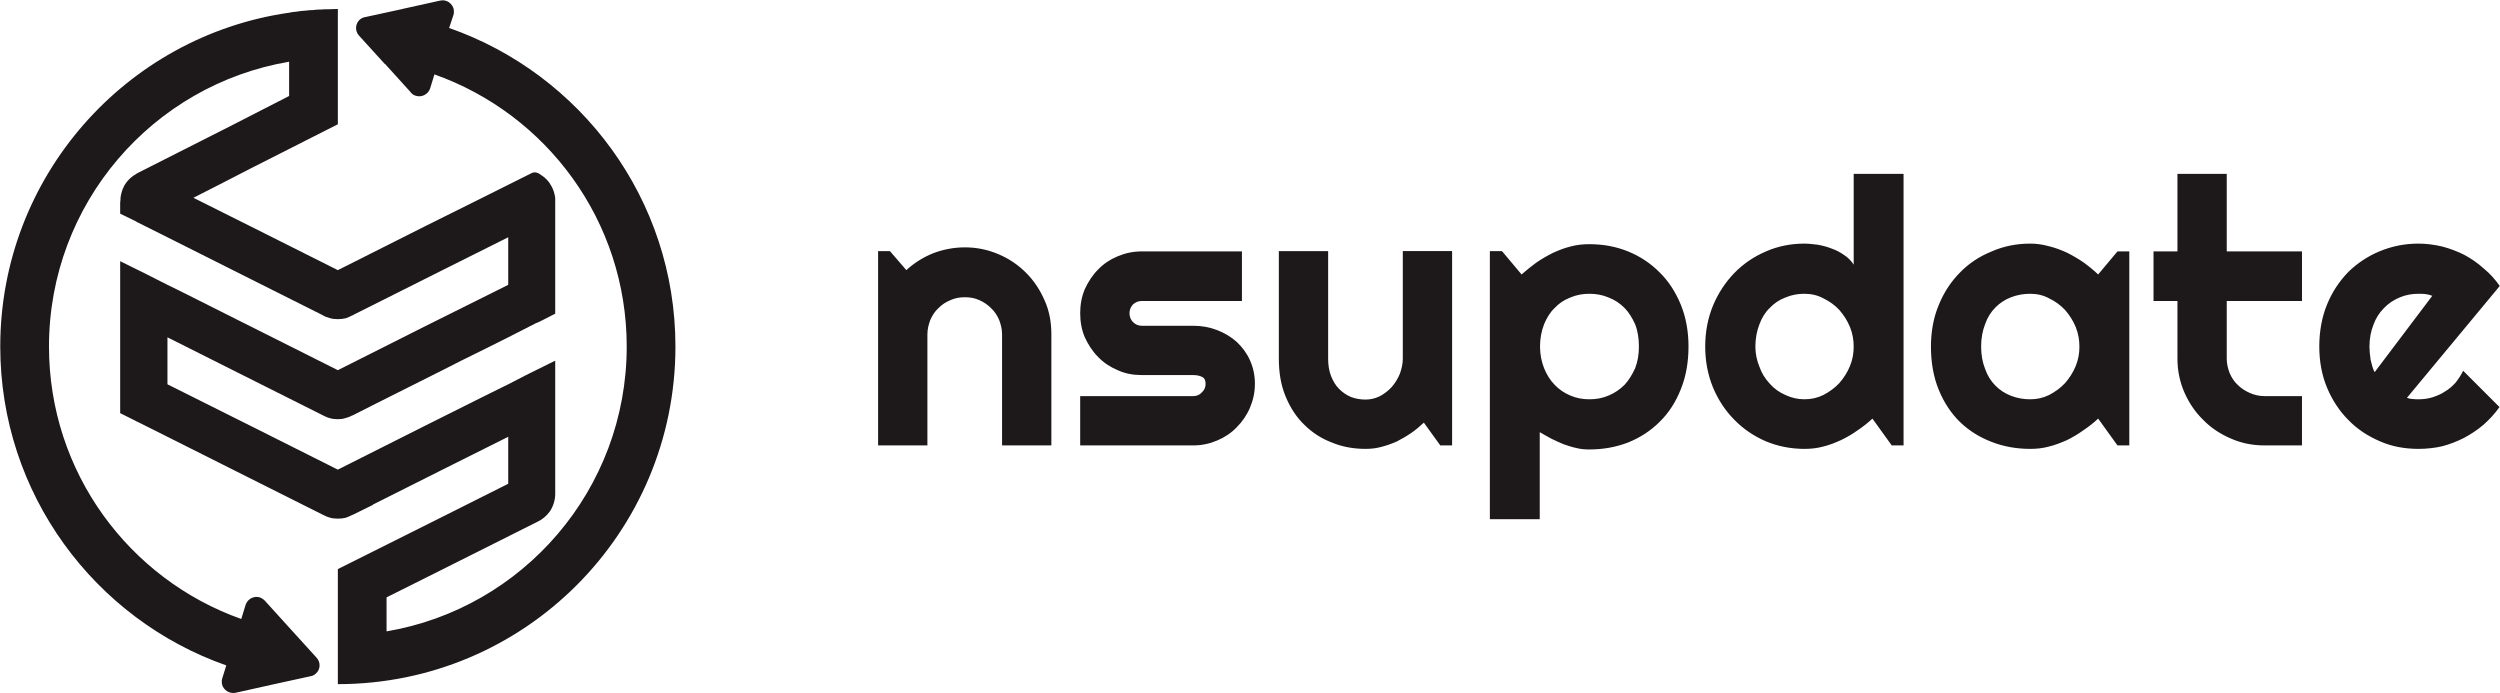
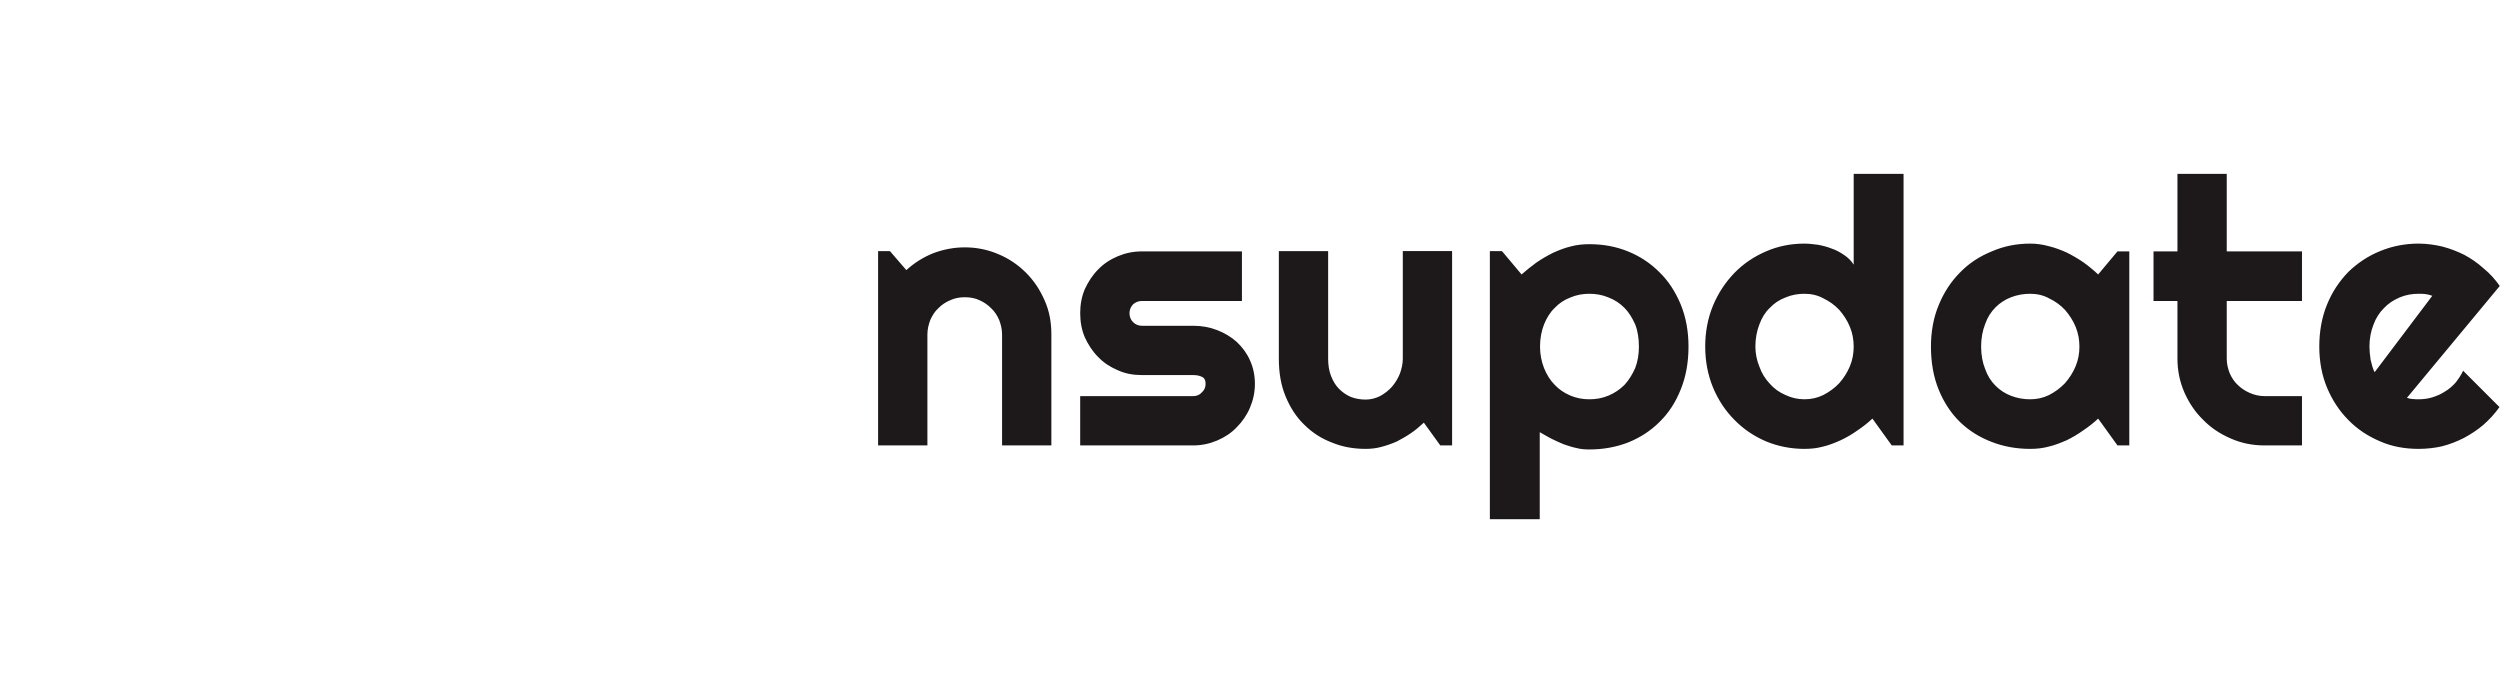
<svg xmlns="http://www.w3.org/2000/svg" xml:space="preserve" width="86.699mm" height="24.045mm" version="1.1" style="shape-rendering:geometricPrecision; text-rendering:geometricPrecision; image-rendering:optimizeQuality; fill-rule:evenodd; clip-rule:evenodd" viewBox="0 0 8670 2405">
  <defs>
    <style type="text/css">
   
    .fil0 {fill:#1D1819}
    .fil1 {fill:#1D1819;fill-rule:nonzero}
   
  </style>
  </defs>
  <g id="Layer_x0020_1">
    <g id="_929426320">
-       <path class="fil0" d="M1002 214l0 108 0 11 -203 104 -324 164c-10,6 -19,12 -27,20 -8,8 -15,17 -20,27l0 0 0 1 0 0 0 0 0 0 0 0 0 1 0 0 -1 0 0 0 0 0 0 0 0 1 0 0 0 0 0 0 0 1 0 0 -1 0 0 0 0 0 0 0 0 1 0 0 0 0 0 0 0 0 0 0 0 1 0 0 0 0 0 0 -1 0 0 0 0 1 0 0 0 0 0 0 0 0 0 0 0 0 0 0c-2,6 -4,11 -5,16l0 0 0 0 0 0 0 0 0 0 0 0 0 0 0 1c-1,1 -1,3 -1,4 -2,7 -2,13 -2,20l-1 0 0 0 0 0 0 1 0 0 1 1 0 0c0,1 -1,2 -1,3l0 12 0 28 0 0 53 26 0 0 0 0 7 4 104 52 0 0 0 0 219 110 319 160c8,5 16,8 24,10l0 0 0 0c9,3 19,4 29,4 9,0 18,-1 27,-3 8,-3 16,-6 23,-10l1 0 0 0 2 -1 0 0 1 -1 317 -159 220 -110 0 165 -293 146 -298 150 -299 -150 -251 -126 -41 -20 -73 -37 -91 -45 0 0 0 0 0 127c0,1 0,3 0,5l0 13 0 325 0 12 0 45 52 26c3,2 5,3 7,4l1 0 50 25 273 137 319 160c8,4 16,8 24,10l0 0c9,3 19,4 29,4 9,0 18,-1 27,-3 8,-3 16,-6 23,-10l1 0 71 -35 0 -1 249 -125 220 -110 0 163 -293 147 -298 149 0 171 0 59 0 147 0 22 0 0c647,0 1171,-524 1171,-1171 0,-511 -328,-945 -785,-1105l15 -45 0 0c2,-6 2,-13 1,-20 -5,-21 -26,-35 -47,-30l-131 29 1 0 -129 28c-7,1 -14,4 -20,9 -16,15 -17,39 -3,55l90 99 0 0 1 0 87 96c5,7 11,12 19,14 21,7 43,-5 50,-25l15 -49c389,138 667,508 667,944 0,496 -360,908 -833,988l0 -118 202 -101 319 -160c18,-8 34,-21 46,-38 11,-17 18,-38 18,-60l0 -325 0 -12 0 0 0 -8 0 0 0 -53 0 -64 -101 50 -62 32 0 0 -83 41 -210 105 -298 150 -299 -150 -292 -146 0 -18 0 0 0 -145 219 110 319 160c8,4 16,8 24,10l0 0c9,3 19,4 29,4 9,0 18,-1 27,-4 8,-2 16,-5 23,-9l1 0 71 -36 0 0 249 -125 55 -28 0 0 87 -43 78 -39 47 -24 51 -26 1 0 11 -5 10 -5 43 -22 0 -37 0 -7c0,-2 0,-4 0,-6l0 -325 0 -12c0,-2 0,-4 0,-6l0 -1 0 -5 0 -3 0 0c-2,-14 -6,-28 -13,-40 -8,-16 -20,-29 -36,-39 -3,-2 -6,-4 -9,-6 -11,-5 -19,-4 -29,2l-166 83 0 0 0 0 -203 101 -298 150 -299 -150 -202 -101 102 -52 0 0 101 -52 298 -151 0 -104 0 -67 0 -60 0 0 0 -169 0 0 0 0c-10,0 -20,1 -30,1l-1 0c-9,0 -19,0 -28,1l-4 0c-8,0 -16,1 -24,2l-7 0c-7,1 -13,1 -20,2 -4,0 -8,1 -13,1 -4,1 -9,1 -14,2 -6,1 -11,1 -17,2l-11 2c-566,81 -1002,569 -1002,1158 0,511 328,946 784,1106l-14 45 0 0c-2,6 -2,13 -1,20 5,21 26,34 47,30l130 -29 0 0 128 -28c8,-1 15,-4 21,-10 16,-14 17,-39 2,-55l-90 -99 0 0 0 0 -87 -96c-5,-6 -12,-11 -20,-14 -20,-6 -42,5 -49,26l-15 49c-389,-138 -667,-509 -667,-945 0,-496 360,-908 833,-988z" />
      <path class="fil1" d="M3216 1545l-171 0 0 -674 41 0 57 66c27,-25 59,-45 94,-59 35,-13 71,-20 109,-20 41,0 80,8 117,24 36,15 68,37 95,64 28,28 49,60 65,97 16,36 23,75 23,117l0 385 -171 0 0 -385c0,-18 -4,-34 -10,-50 -7,-16 -16,-30 -28,-41 -12,-12 -25,-21 -41,-28 -15,-7 -32,-10 -50,-10 -18,0 -35,3 -50,10 -17,7 -30,16 -42,28 -12,11 -21,25 -28,41 -6,16 -10,32 -10,50l0 385zm922 0l-392 0 0 -171 392 0c12,0 22,-4 30,-13 9,-8 13,-18 13,-30 0,-12 -4,-20 -13,-24 -8,-4 -18,-6 -30,-6l-178 0c-30,0 -58,-5 -84,-17 -26,-11 -49,-26 -68,-46 -19,-19 -34,-42 -46,-68 -11,-26 -16,-54 -16,-84 0,-29 5,-57 16,-83 12,-26 27,-49 46,-68 19,-20 42,-35 68,-46 26,-11 54,-17 84,-17l347 0 0 172 -347 0c-12,0 -22,4 -31,12 -8,9 -12,19 -12,30 0,12 4,23 12,31 9,9 19,13 31,13l178 0c30,0 57,5 83,15 26,10 49,24 68,41 19,18 35,39 46,64 11,24 17,52 17,81 0,30 -6,57 -17,83 -11,26 -27,49 -46,68 -19,20 -42,35 -68,46 -26,11 -53,17 -83,17zm800 -79c-14,13 -28,25 -44,36 -16,11 -32,20 -49,29 -18,8 -35,14 -54,19 -18,5 -36,7 -55,7 -42,0 -81,-7 -117,-22 -37,-14 -69,-35 -96,-62 -28,-27 -49,-60 -65,-99 -16,-39 -23,-82 -23,-130l0 -373 171 0 0 373c0,22 3,42 10,60 7,18 16,33 28,45 12,12 25,21 41,28 16,6 33,9 51,9 17,0 34,-4 50,-12 15,-8 29,-19 41,-32 12,-14 21,-29 28,-46 6,-17 10,-34 10,-52l0 -373 171 0 0 674 -41 0 -57 -79zm402 335l-173 0 0 -930 42 0 68 81c16,-14 33,-28 51,-41 19,-13 38,-24 58,-34 20,-9 40,-17 61,-22 22,-6 44,-8 65,-8 48,0 92,8 134,25 42,17 78,41 109,72 32,31 56,69 74,112 18,44 27,93 27,146 0,55 -9,105 -27,149 -18,45 -42,82 -74,113 -31,31 -67,54 -109,71 -42,16 -86,24 -134,24 -15,0 -30,-1 -45,-5 -15,-3 -29,-8 -44,-13 -14,-6 -28,-12 -42,-19 -14,-8 -28,-15 -41,-23l0 302zm344 -599c0,-28 -4,-54 -13,-77 -10,-22 -22,-42 -37,-57 -16,-16 -34,-28 -55,-36 -21,-9 -43,-13 -67,-13 -23,0 -45,4 -66,13 -21,8 -39,20 -54,36 -16,15 -28,35 -37,57 -9,23 -14,49 -14,77 0,27 5,52 14,75 9,22 21,42 37,58 15,16 33,28 54,37 21,9 43,13 66,13 24,0 46,-4 67,-13 21,-9 39,-21 55,-37 15,-16 27,-36 37,-58 9,-23 13,-48 13,-75zm918 343l-41 0 -67 -93c-16,15 -34,29 -52,41 -18,13 -37,24 -58,34 -20,9 -40,17 -61,22 -22,6 -43,8 -65,8 -47,0 -92,-9 -133,-26 -42,-18 -79,-43 -110,-75 -31,-31 -56,-69 -74,-112 -18,-44 -27,-91 -27,-142 0,-51 9,-98 27,-142 18,-43 43,-81 74,-113 31,-32 68,-57 110,-75 41,-18 86,-27 133,-27 15,0 31,2 47,4 16,3 32,7 47,13 15,5 30,13 43,22 14,9 25,20 34,34l0 -315 173 0 0 942zm-173 -343c0,-23 -4,-46 -13,-68 -9,-22 -22,-42 -37,-59 -16,-17 -34,-30 -55,-40 -20,-11 -42,-16 -66,-16 -23,0 -45,4 -66,13 -21,8 -39,20 -54,36 -16,15 -28,35 -36,57 -9,23 -14,49 -14,77 0,25 5,48 14,70 8,23 20,42 36,59 15,17 33,30 54,39 21,10 43,15 66,15 24,0 46,-5 66,-15 21,-11 39,-24 55,-41 15,-17 28,-37 37,-59 9,-22 13,-44 13,-68zm956 343l-41 0 -67 -93c-16,15 -34,29 -52,41 -18,13 -37,24 -57,34 -21,9 -41,17 -62,22 -22,6 -43,8 -65,8 -47,0 -92,-8 -133,-24 -42,-16 -79,-39 -110,-69 -31,-30 -56,-68 -74,-112 -18,-44 -27,-94 -27,-150 0,-52 9,-101 27,-144 18,-44 43,-82 74,-113 31,-32 68,-56 110,-73 41,-18 86,-27 133,-27 22,0 43,3 65,9 21,5 42,13 62,22 20,10 39,21 58,34 18,13 35,27 51,42l67 -80 41 0 0 673zm-173 -343c0,-23 -4,-46 -13,-68 -9,-22 -22,-42 -37,-59 -16,-17 -34,-30 -55,-40 -20,-11 -42,-16 -66,-16 -23,0 -45,4 -66,12 -21,8 -39,20 -54,35 -16,16 -28,35 -36,58 -9,23 -14,49 -14,78 0,29 5,56 14,78 8,23 20,42 36,58 15,15 33,27 54,35 21,8 43,12 66,12 24,0 46,-5 66,-15 21,-11 39,-24 55,-41 15,-17 28,-37 37,-59 9,-22 13,-44 13,-68zm642 343c-42,0 -81,-8 -117,-24 -37,-16 -69,-37 -96,-65 -28,-27 -49,-59 -65,-95 -16,-37 -24,-76 -24,-117l0 -200 -83 0 0 -172 83 0 0 -269 171 0 0 269 261 0 0 172 -261 0 0 200c0,18 4,34 10,50 7,16 16,30 28,41 12,12 26,21 42,28 16,7 33,11 51,11l130 0 0 171 -130 0zm494 -165c7,2 13,4 20,4 7,1 13,1 20,1 17,0 33,-2 49,-7 15,-5 30,-11 43,-20 14,-8 26,-19 37,-31 10,-13 19,-26 26,-41l126 126c-16,23 -35,43 -55,61 -21,18 -44,33 -68,46 -24,12 -49,22 -76,29 -26,6 -54,9 -82,9 -47,0 -92,-8 -133,-26 -42,-18 -79,-42 -110,-74 -31,-31 -56,-69 -74,-112 -18,-43 -27,-91 -27,-143 0,-53 9,-102 27,-146 18,-44 43,-81 74,-113 31,-30 68,-55 110,-72 41,-17 86,-26 133,-26 28,0 56,4 82,10 27,7 53,17 77,29 24,13 46,28 67,47 22,18 40,38 56,61l-322 388zm88 -354c-8,-3 -16,-5 -24,-6 -7,-1 -16,-1 -24,-1 -23,0 -45,4 -66,13 -21,9 -39,21 -54,37 -16,16 -28,35 -36,57 -9,23 -14,48 -14,76 0,6 1,13 1,21 1,8 2,17 3,25 2,8 4,16 6,23 2,8 5,14 8,20l200 -265z" />
    </g>
  </g>
</svg>